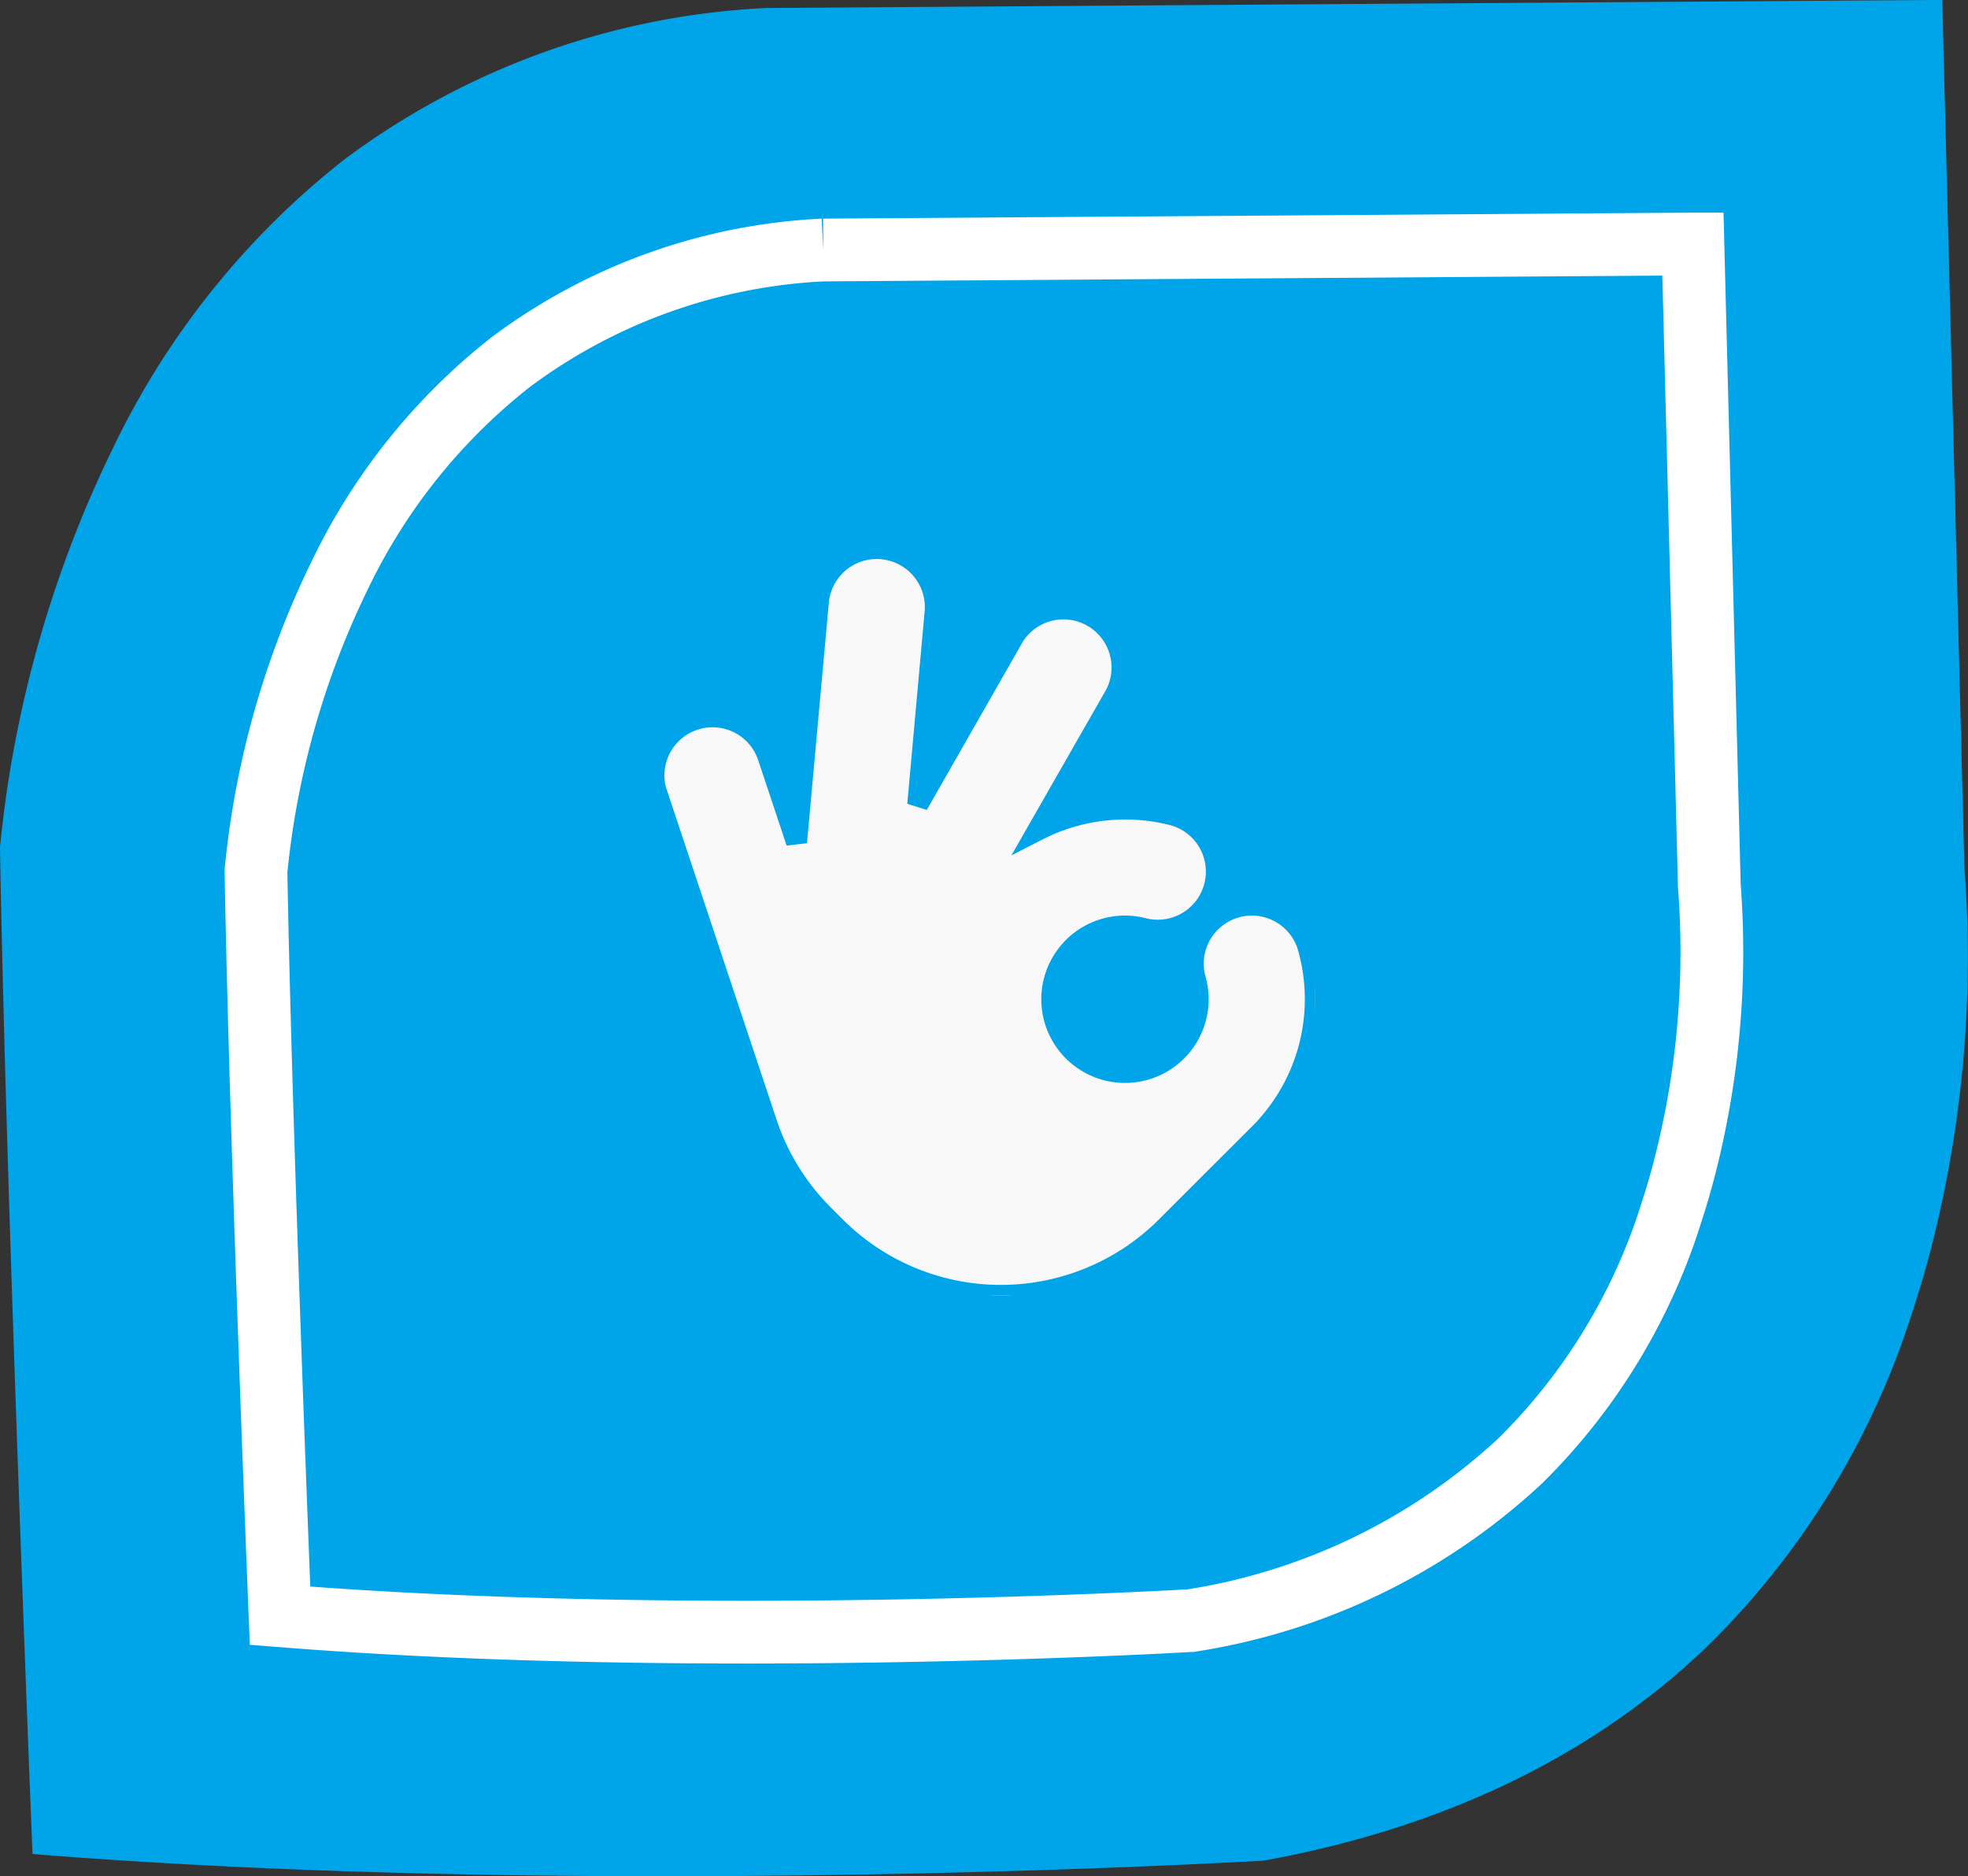
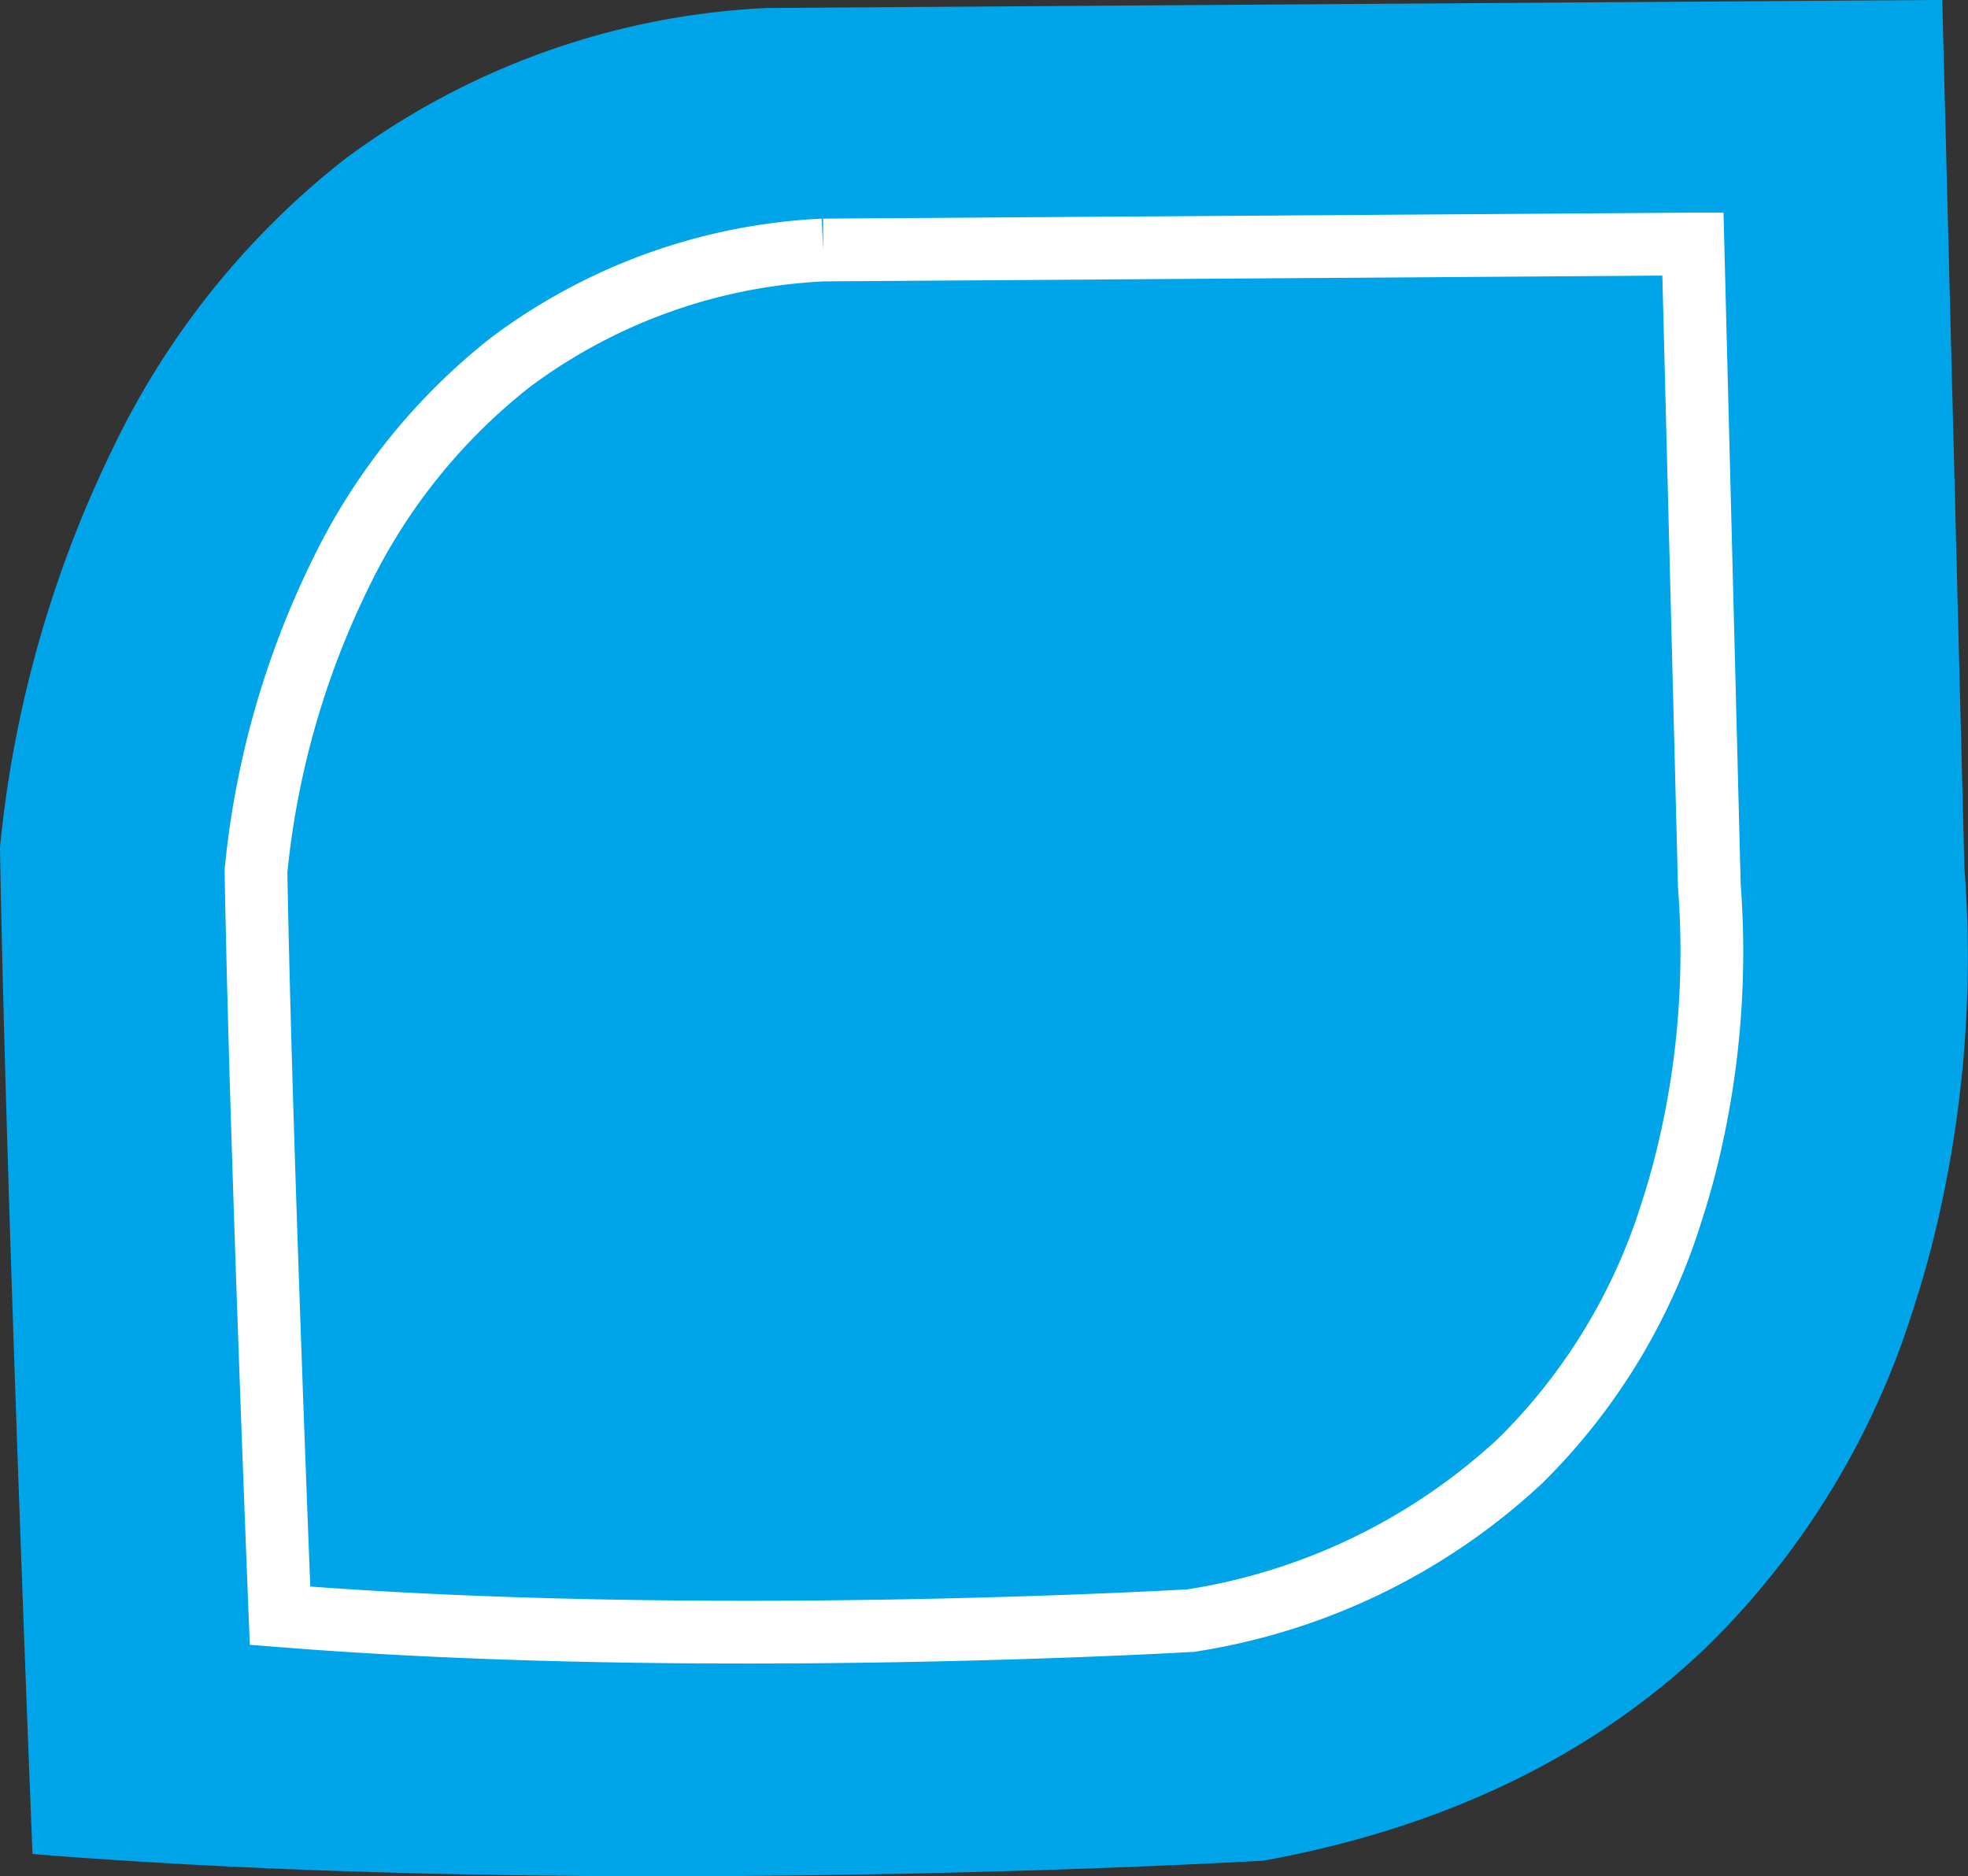
<svg xmlns="http://www.w3.org/2000/svg" width="94.08" height="89.688" viewBox="0 0 94.08 89.688">
  <rect x="0" y="0" width="94.08" height="89.688" fill="#333333" stroke="none" />
  <defs>
    <clipPath id="clip-path">
      <rect id="Rectangle_916" data-name="Rectangle 916" width="31.671" height="35.689" fill="#f8f8f8" stroke="#00a4e8" stroke-width="1" />
    </clipPath>
  </defs>
  <g id="Groupe_3537" data-name="Groupe 3537" transform="translate(-291.96 -3366.278)">
-     <path id="Tracé_3912" data-name="Tracé 3912" d="M93.064.5,37.158.884h-.009A36.615,36.615,0,0,0,16.93,8.15,38.9,38.9,0,0,0,5.94,21.842,55.891,55.891,0,0,0,.5,41.01v.023C.786,57.658,2.032,88.558,2.045,88.868l.01.259.258.021c27.036,2.147,58.239.316,58.55.3l.017,0,.017,0c8.7-1.582,15.874-5.067,21.33-10.355a38.774,38.774,0,0,0,9.736-16.009c.322-.983.606-1.959.856-2.923a55.987,55.987,0,0,0,1.59-18.185L93.35.5Z" transform="translate(291.459 3365.776)" fill="#00a4e8" />
+     <path id="Tracé_3912" data-name="Tracé 3912" d="M93.064.5,37.158.884A36.615,36.615,0,0,0,16.93,8.15,38.9,38.9,0,0,0,5.94,21.842,55.891,55.891,0,0,0,.5,41.01v.023C.786,57.658,2.032,88.558,2.045,88.868l.01.259.258.021c27.036,2.147,58.239.316,58.55.3l.017,0,.017,0c8.7-1.582,15.874-5.067,21.33-10.355a38.774,38.774,0,0,0,9.736-16.009c.322-.983.606-1.959.856-2.923a55.987,55.987,0,0,0,1.59-18.185L93.35.5Z" transform="translate(291.459 3365.776)" fill="#00a4e8" />
    <g id="Groupe_3262" data-name="Groupe 3262" transform="translate(304.199 3377.946)">
      <g id="Groupe_3261" data-name="Groupe 3261" transform="translate(0 0)">
        <g id="Groupe_3263" data-name="Groupe 3263">
          <path id="Tracé_3912-2" data-name="Tracé 3912" d="M68.98.5,27.621.785h-.007A27.089,27.089,0,0,0,12.655,6.16,28.782,28.782,0,0,0,4.525,16.29,41.349,41.349,0,0,0,.5,30.471v.017c.211,12.3,1.133,35.159,1.142,35.389l.008.191.191.015c20,1.589,43.086.234,43.316.22h.013l.013,0a29.8,29.8,0,0,0,15.78-7.661,28.685,28.685,0,0,0,7.2-11.843c.238-.727.448-1.45.633-2.163A41.42,41.42,0,0,0,69.977,31.18L69.192.5Z" transform="translate(-0.501 -0.502)" fill="none" stroke="#fff" stroke-miterlimit="10" stroke-width="3" />
        </g>
      </g>
    </g>
    <g id="Groupe_3405" data-name="Groupe 3405" transform="translate(323.165 3392.509)">
      <g id="Groupe_3404" data-name="Groupe 3404" transform="translate(0 0)" clip-path="url(#clip-path)">
-         <path id="Tracé_4007" data-name="Tracé 4007" d="M5.448,9.771a2.8,2.8,0,0,0-5.3,1.768l5.3,15.923a11.193,11.193,0,0,0,2.7,4.37l.581.581a11.188,11.188,0,0,0,15.823,0L29.5,27.468l-.019-.019a9.089,9.089,0,0,0,1.881-8.272,2.8,2.8,0,1,0-5.407,1.451,3.5,3.5,0,1,1-2.473-2.473,2.8,2.8,0,0,0,1.451-5.407,9.17,9.17,0,0,0-6.52.7l3.634-6.354a2.8,2.8,0,0,0-4.79-2.9c-.024.04-.046.08-.068.119l-4.523,7.924L13.5,2.992a2.8,2.8,0,0,0-5.576-.507L6.875,14.032,5.454,9.766Z" transform="translate(0 0)" fill="#f8f8f8" stroke="#00a4e8" stroke-width="1" />
-       </g>
+         </g>
    </g>
  </g>
</svg>